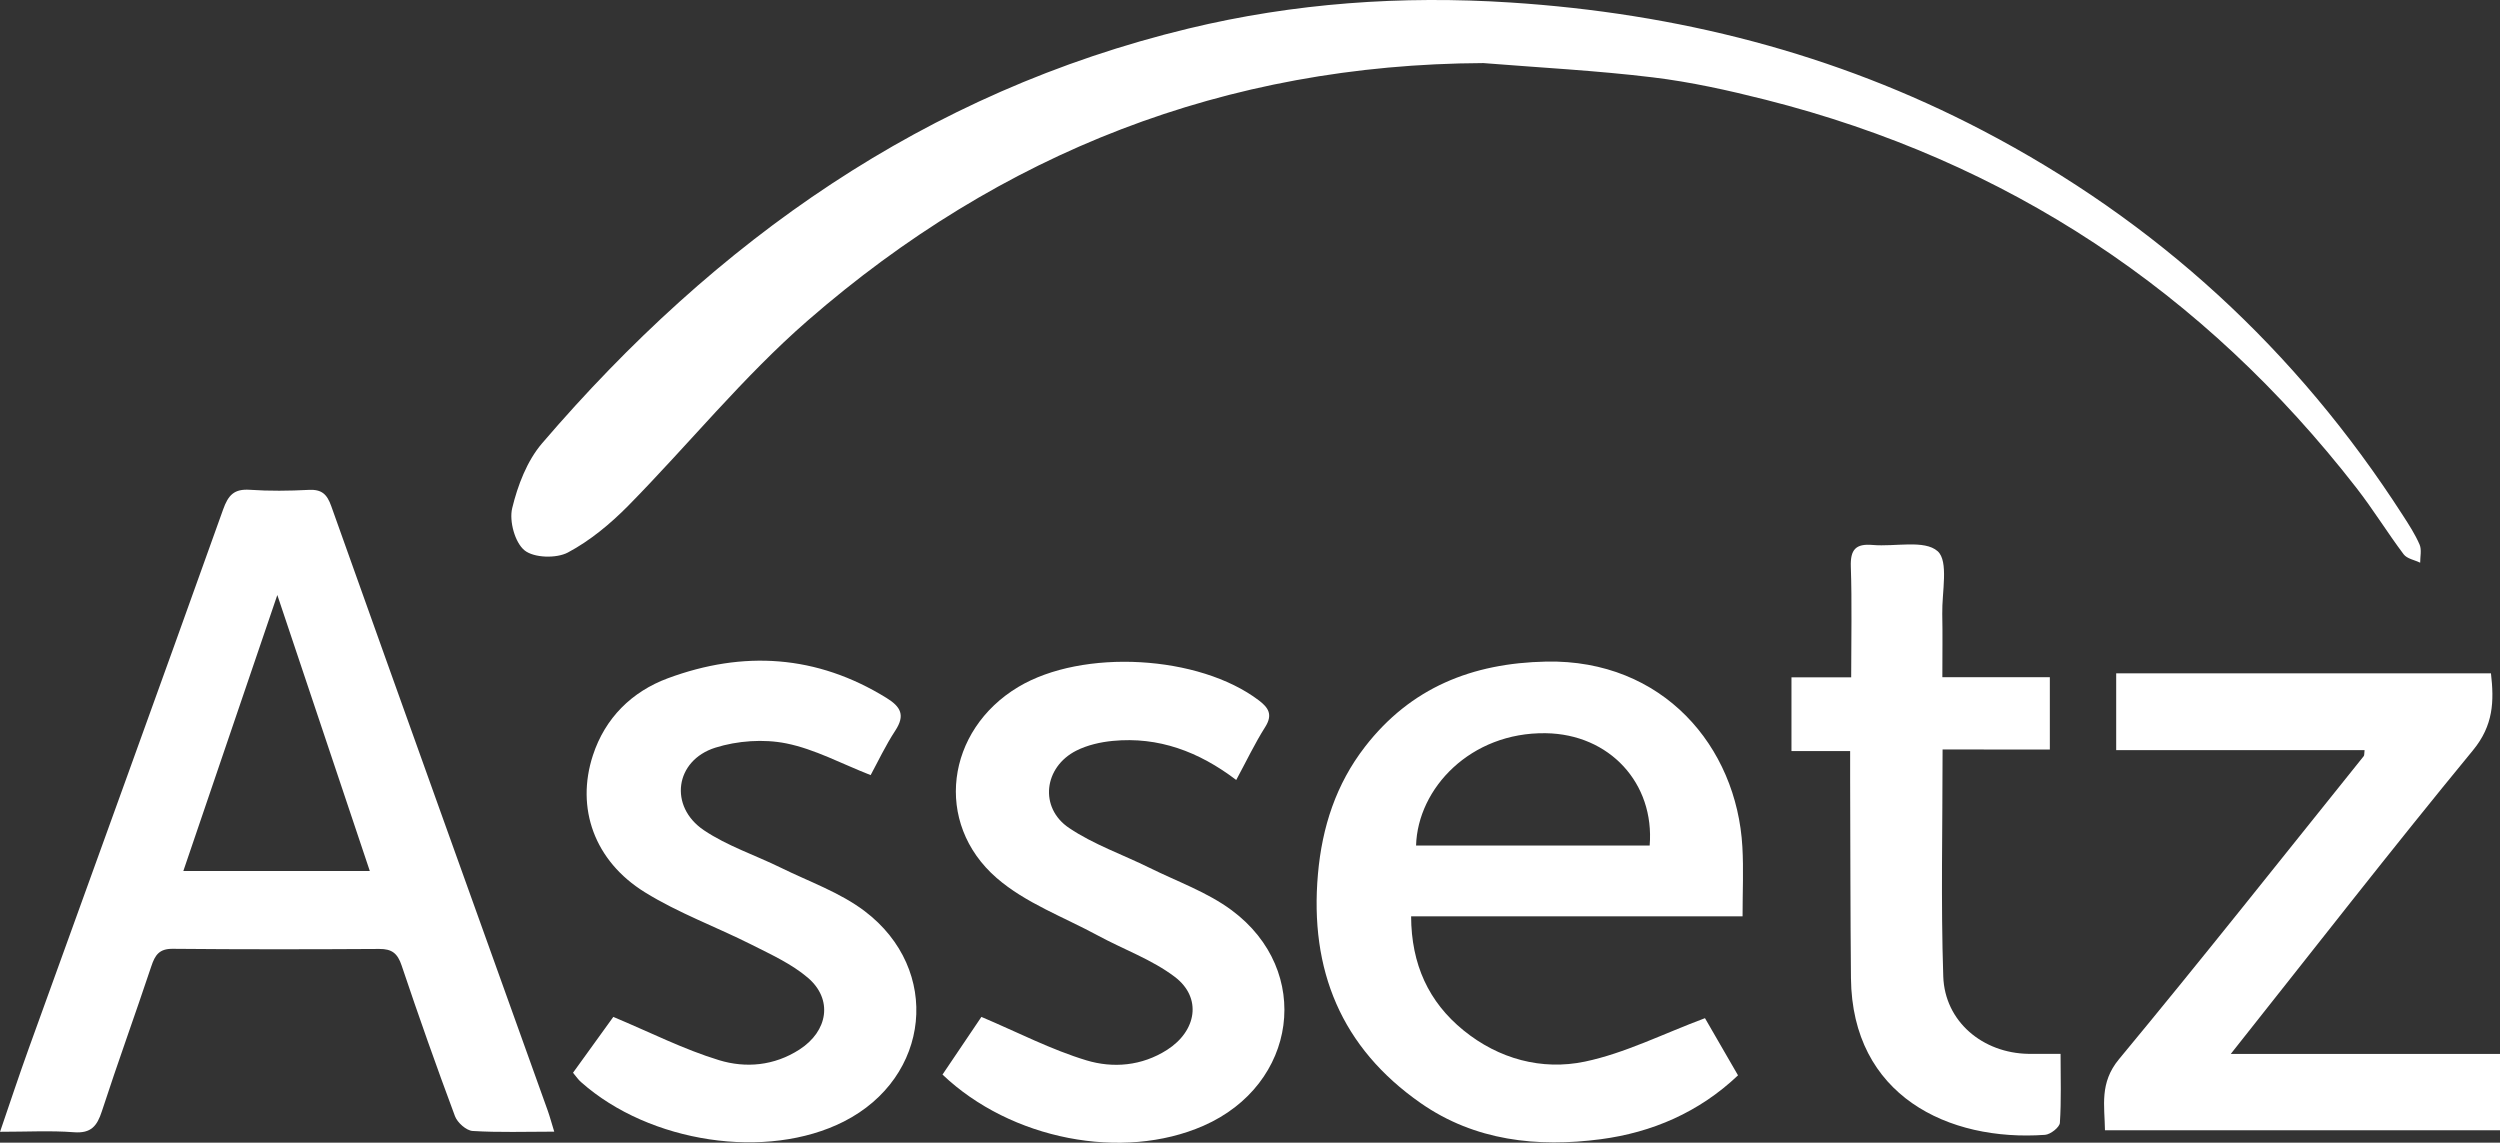
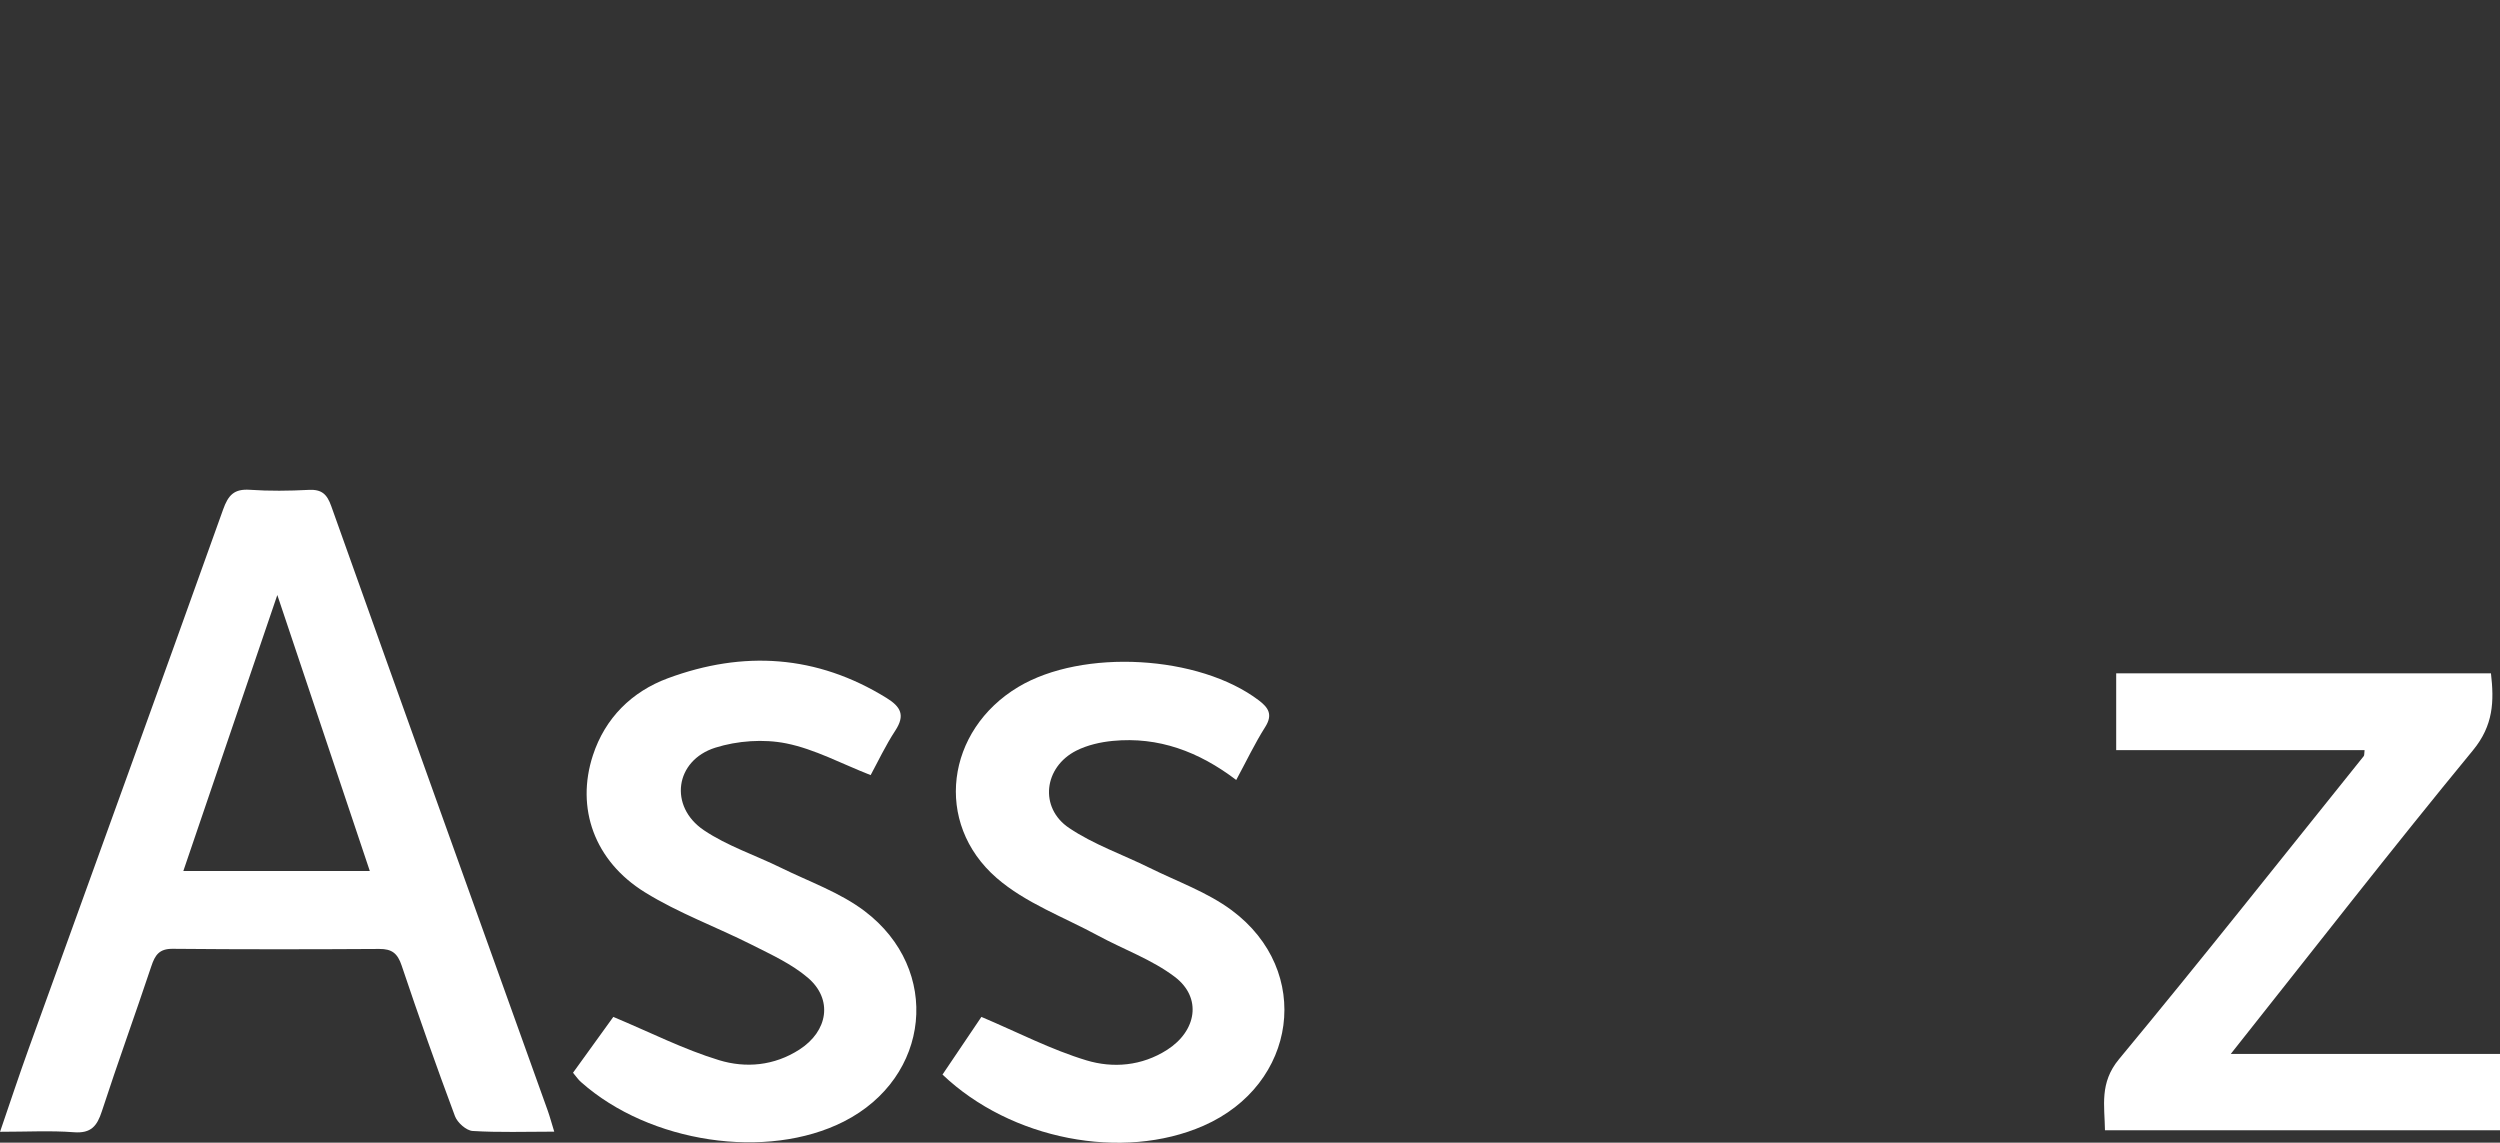
<svg xmlns="http://www.w3.org/2000/svg" version="1.1" id="Layer_1" x="0px" y="0px" viewBox="0 0 550.08 251.42" style="enable-background:new 0 0 550.08 251.42;" xml:space="preserve">
  <rect x="0" y="0" width="550.08" height="251.42" fill="#333333" stroke="none" />
  <style type="text/css">
	.st0{fill:#FFFFFF;}
</style>
  <g>
-     <path class="st0" d="M326.38,13.88c-56.72,0.26-106.18,19.7-148.62,56.62c-14.24,12.39-26.26,27.3-39.56,40.81   c-3.91,3.96-8.38,7.67-13.25,10.26c-2.53,1.34-7.46,1.2-9.53-0.47c-2.13-1.73-3.41-6.44-2.72-9.29c1.21-5.01,3.26-10.39,6.56-14.25   c38.26-44.65,84.36-77.31,142.28-91.29c23.26-5.61,46.84-7.27,70.8-5.72c36.61,2.36,71.35,11.16,103.88,28.15   c38.28,19.99,69.07,48.31,92.46,84.65c1.35,2.09,2.73,4.21,3.71,6.48c0.49,1.13,0.12,2.64,0.13,3.98c-1.24-0.6-2.91-0.87-3.64-1.85   c-3.59-4.78-6.73-9.91-10.4-14.62c-33.61-43.25-76.83-71.93-129.97-85.39c-8.18-2.07-16.49-3.92-24.86-4.93   C351.29,15.52,338.81,14.88,326.38,13.88z" />
    <path class="st0" d="M121.95,249c-6.35,0-12.17,0.21-17.96-0.15c-1.39-0.09-3.35-1.83-3.88-3.25c-4.1-10.99-8.01-22.05-11.74-33.16   c-0.89-2.66-2.13-3.66-4.9-3.64c-15.15,0.09-30.31,0.11-45.46-0.03c-2.98-0.03-3.9,1.38-4.72,3.85   c-3.55,10.65-7.39,21.2-10.87,31.88c-1.06,3.27-2.38,4.92-6.16,4.63c-5.12-0.39-10.29-0.1-16.25-0.1   c2.22-6.47,4.2-12.48,6.35-18.43c14.25-39.48,28.59-78.94,42.72-118.46c1.14-3.2,2.42-4.6,5.89-4.37c4.31,0.3,8.66,0.24,12.98,0.02   c2.83-0.14,4,0.93,4.94,3.59c15.8,44.36,31.73,88.67,47.63,133C121,245.73,121.37,247.13,121.95,249z M81.37,191.65   c-6.94-20.72-13.77-41.12-20.35-60.73c-6.71,19.69-13.64,40.05-20.68,60.73C54.14,191.65,67.54,191.65,81.37,191.65z" />
-     <path class="st0" d="M383.42,201.62c-24.5,0-48.42,0-72.93,0c0.04,10.58,3.86,18.86,11.54,25.1c7.74,6.29,17.21,8.85,26.69,6.87   c8.83-1.85,17.16-6.1,26.43-9.56c1.9,3.29,4.52,7.83,7.27,12.58c-8.58,8.15-18.96,12.58-30.22,14.06   c-13.89,1.82-27.66,0.38-39.6-7.95c-17.5-12.21-24.47-29.29-22.61-50.39c0.91-10.36,3.99-19.8,10.35-28.02   c10.07-13.01,23.6-18.41,39.88-18.74c25.65-0.51,41.93,18.67,43.16,40.78C383.66,191.26,383.42,196.2,383.42,201.62z    M311.58,186.05c17.43,0,34.44,0,51.4,0c1.12-13.7-8.82-24.53-22.89-24.72C323.58,161.1,311.94,173.44,311.58,186.05z" />
    <path class="st0" d="M490.84,231.9c20.01,0,39.45,0,59.24,0c0,5.68,0,11.06,0,16.79c-28.87,0-57.61,0-86.92,0   c-0.07-5.37-1.25-10.41,3.09-15.64c18.23-21.99,35.95-44.41,53.85-66.68c0.16-0.2,0.09-0.6,0.18-1.31c-18.13,0-36.2,0-54.65,0   c0-5.78,0-11.17,0-16.91c27.37,0,54.76,0,82.46,0c0.71,6.15,0.56,11.45-3.96,16.94C526.2,186.88,508.88,209.17,490.84,231.9z" />
    <path class="st0" d="M126.08,236.04c3.25-4.51,6.43-8.9,8.87-12.29c8.17,3.42,15.51,7.16,23.26,9.52   c5.86,1.79,12.13,1.26,17.7-2.34c6.27-4.04,7.43-11.04,1.83-15.81c-3.57-3.04-8.05-5.08-12.3-7.23   c-7.82-3.94-16.16-6.98-23.56-11.57c-11.1-6.88-15.22-18.5-11.42-30.13c2.68-8.2,8.55-14.01,16.49-16.95   c16.6-6.15,32.76-5.16,48.11,4.33c3.14,1.94,4.15,3.79,1.95,7.16c-2.17,3.31-3.87,6.93-5.44,9.82c-6.42-2.51-12.3-5.72-18.57-6.98   c-4.98-1-10.74-0.59-15.6,0.94c-8.9,2.81-10.28,12.93-2.53,18.16c5.15,3.47,11.27,5.47,16.91,8.24c6.23,3.07,13.03,5.44,18.48,9.57   c16.98,12.87,14.52,36.59-4.58,46.29c-16.92,8.59-42.72,4.74-57.8-8.65C127.25,237.59,126.8,236.9,126.08,236.04z" />
    <path class="st0" d="M272.01,171.62c-8.26-6.27-17.12-9.56-27.14-8.6c-2.74,0.26-5.61,0.92-8.04,2.14   c-7.16,3.61-8.23,12.56-1.6,17.02c5.42,3.65,11.81,5.85,17.73,8.78c6.08,3.01,12.69,5.34,18.06,9.33   c17.93,13.31,14.45,38.36-6.23,47.42c-17.74,7.78-42.35,3.09-57.41-11.27c3.03-4.49,6.12-9.07,8.56-12.69   c8.06,3.42,15.37,7.22,23.11,9.56c5.84,1.76,12.16,1.26,17.75-2.31c6.5-4.16,7.74-11.47,1.69-16.06   c-5.03-3.82-11.27-6.03-16.91-9.09c-7.53-4.08-15.97-7.17-22.29-12.67c-13.91-12.1-11.13-32.51,4.77-42.03   c14.15-8.47,39.78-7.02,52.93,2.96c2.11,1.6,3.11,3.13,1.41,5.83C276.11,163.56,274.26,167.45,272.01,171.62z" />
-     <path class="st0" d="M427.43,164.91c0,17.31-0.39,33.64,0.15,49.94c0.33,9.93,8.69,16.87,18.73,17.03c2.14,0.03,4.28,0,7.08,0   c0,5.31,0.18,10.26-0.15,15.18c-0.07,0.98-2.06,2.55-3.26,2.64c-21.25,1.52-42.47-8.59-42.71-34.49   c-0.14-14.67-0.12-29.34-0.18-44.01c-0.01-1.79,0-3.59,0-5.94c-4.58,0-8.66,0-12.91,0c0-5.63,0-10.68,0-16.23   c4.36,0,8.44,0,13.14,0c0-8.43,0.19-16.39-0.08-24.33c-0.13-3.78,1.08-5.12,4.81-4.79c4.91,0.43,11.4-1.2,14.29,1.37   c2.48,2.2,0.92,9.04,1.02,13.83c0.09,4.33,0.02,8.66,0.02,13.89c4.08,0,7.98,0,11.88,0c3.8,0,7.6,0,11.77,0c0,5.41,0,10.32,0,15.92   C443.53,164.91,435.82,164.91,427.43,164.91z" />
  </g>
</svg>